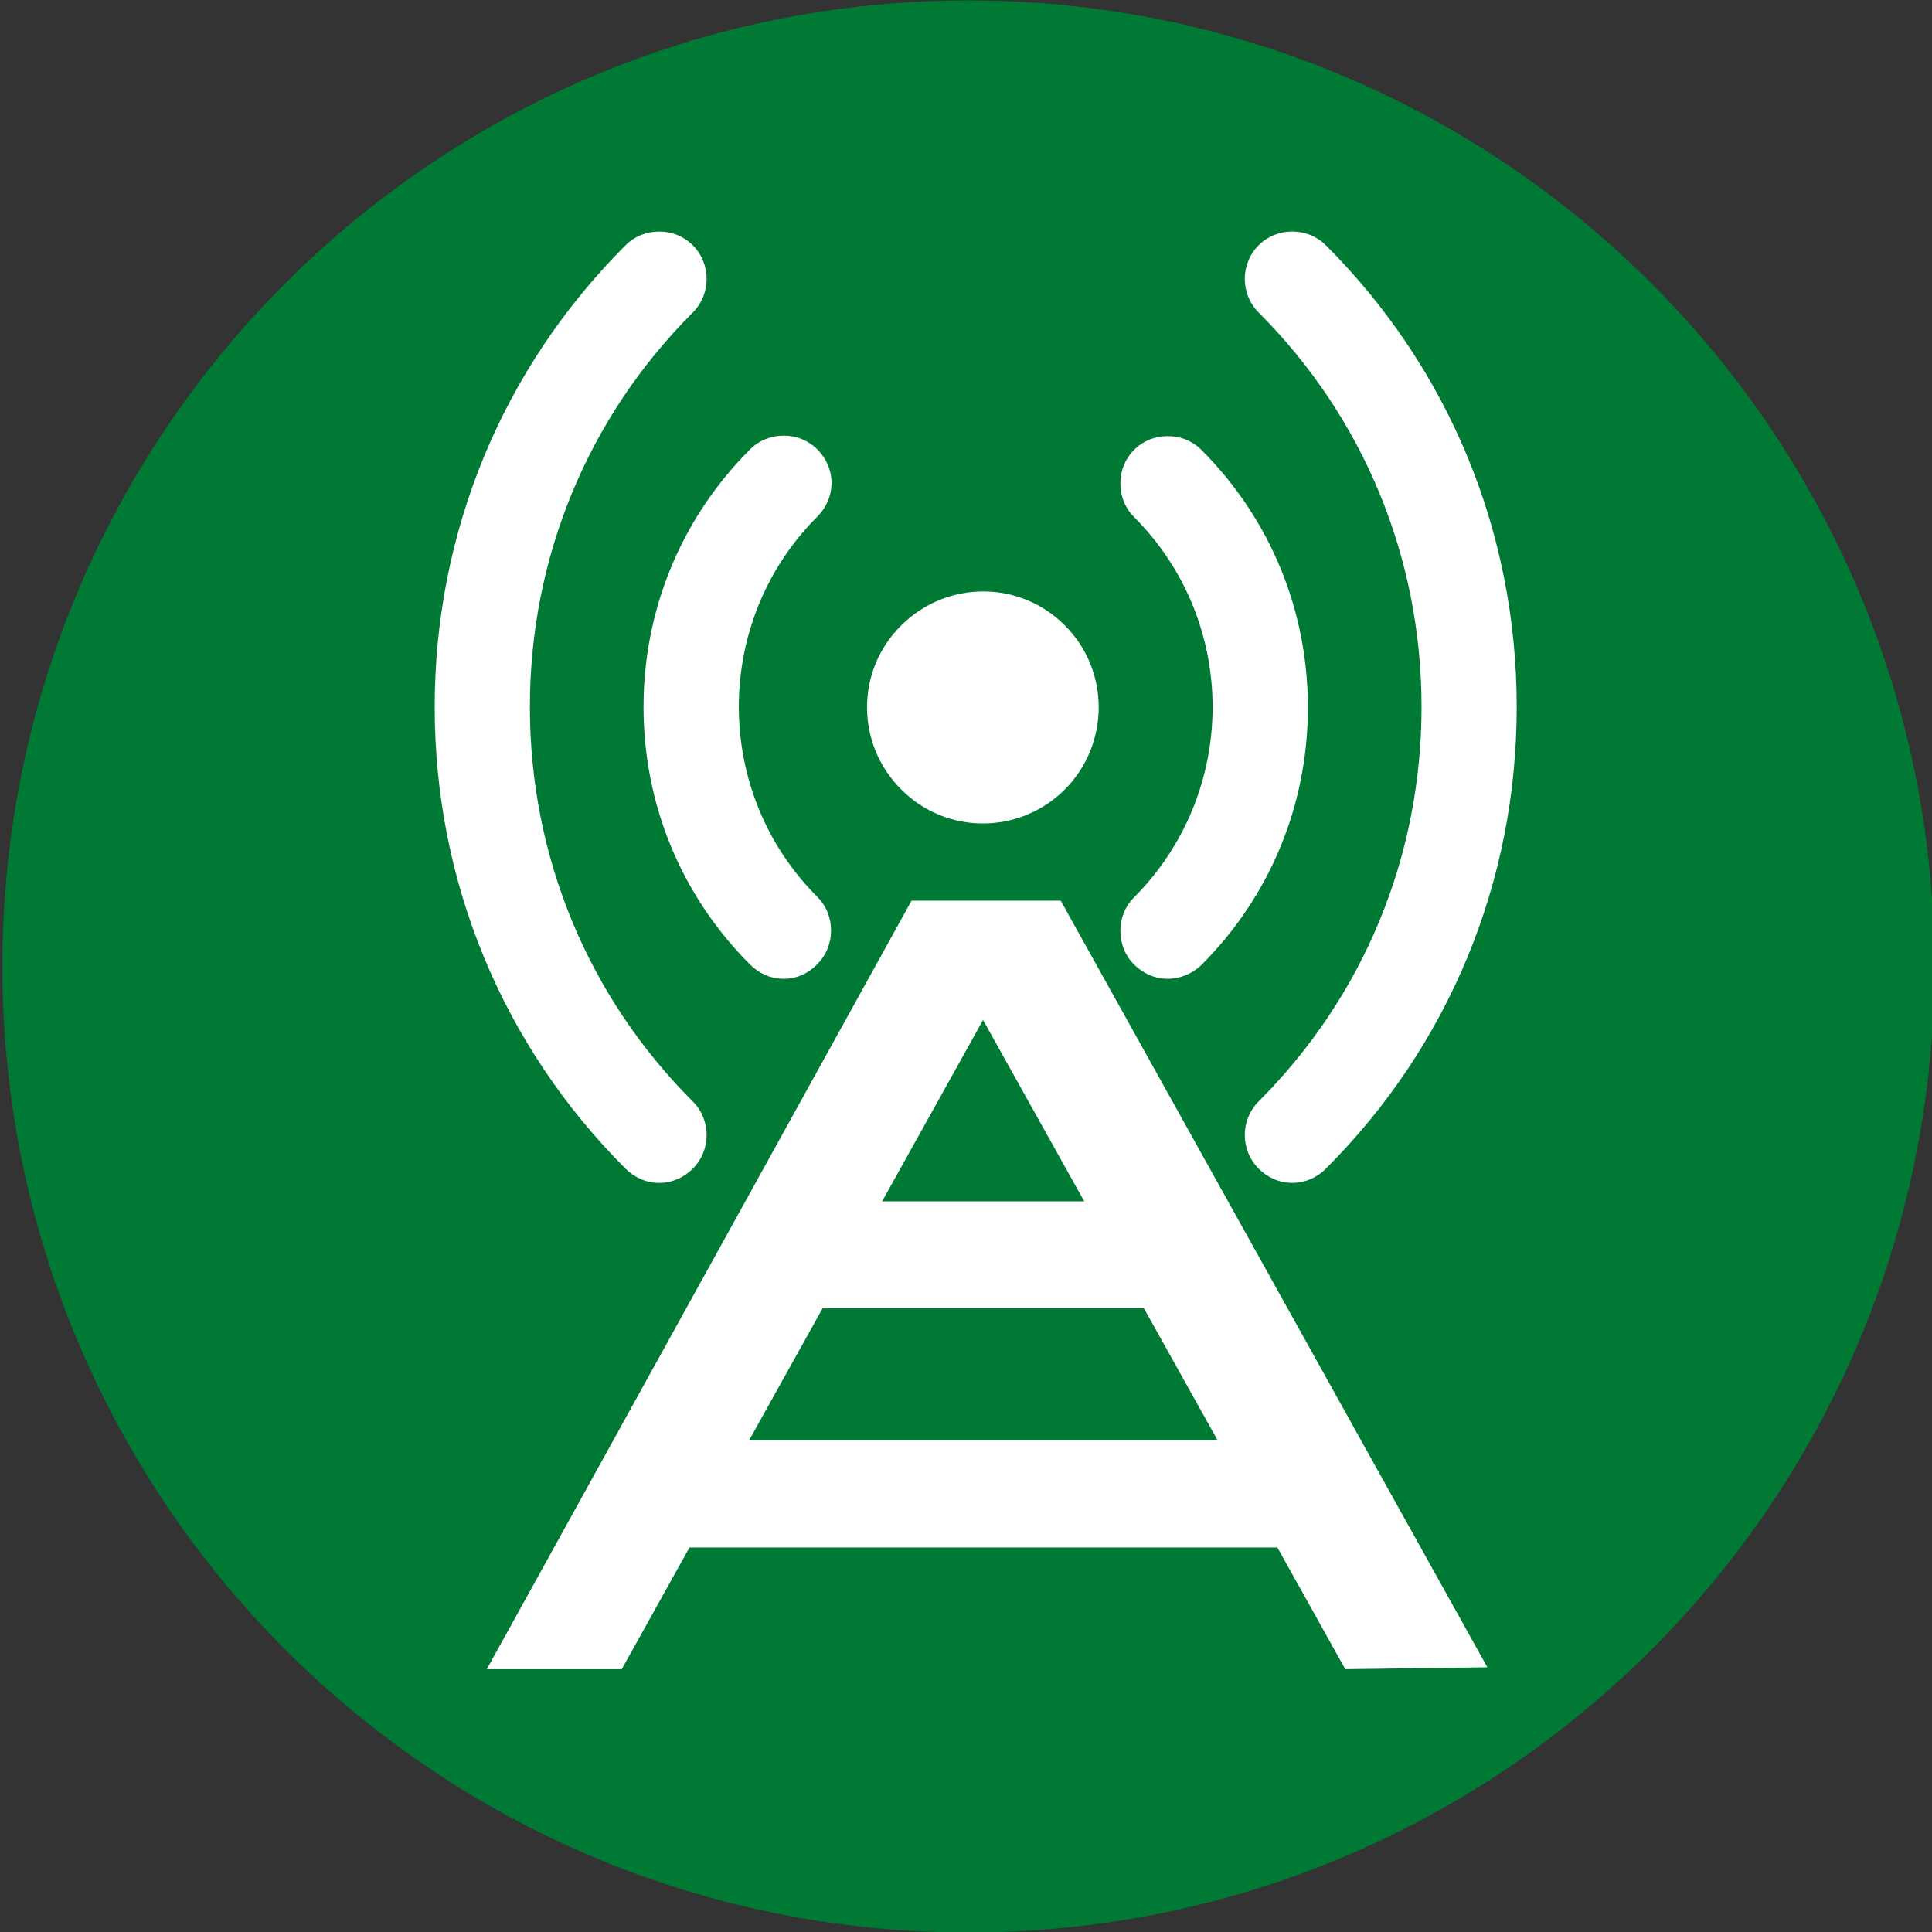
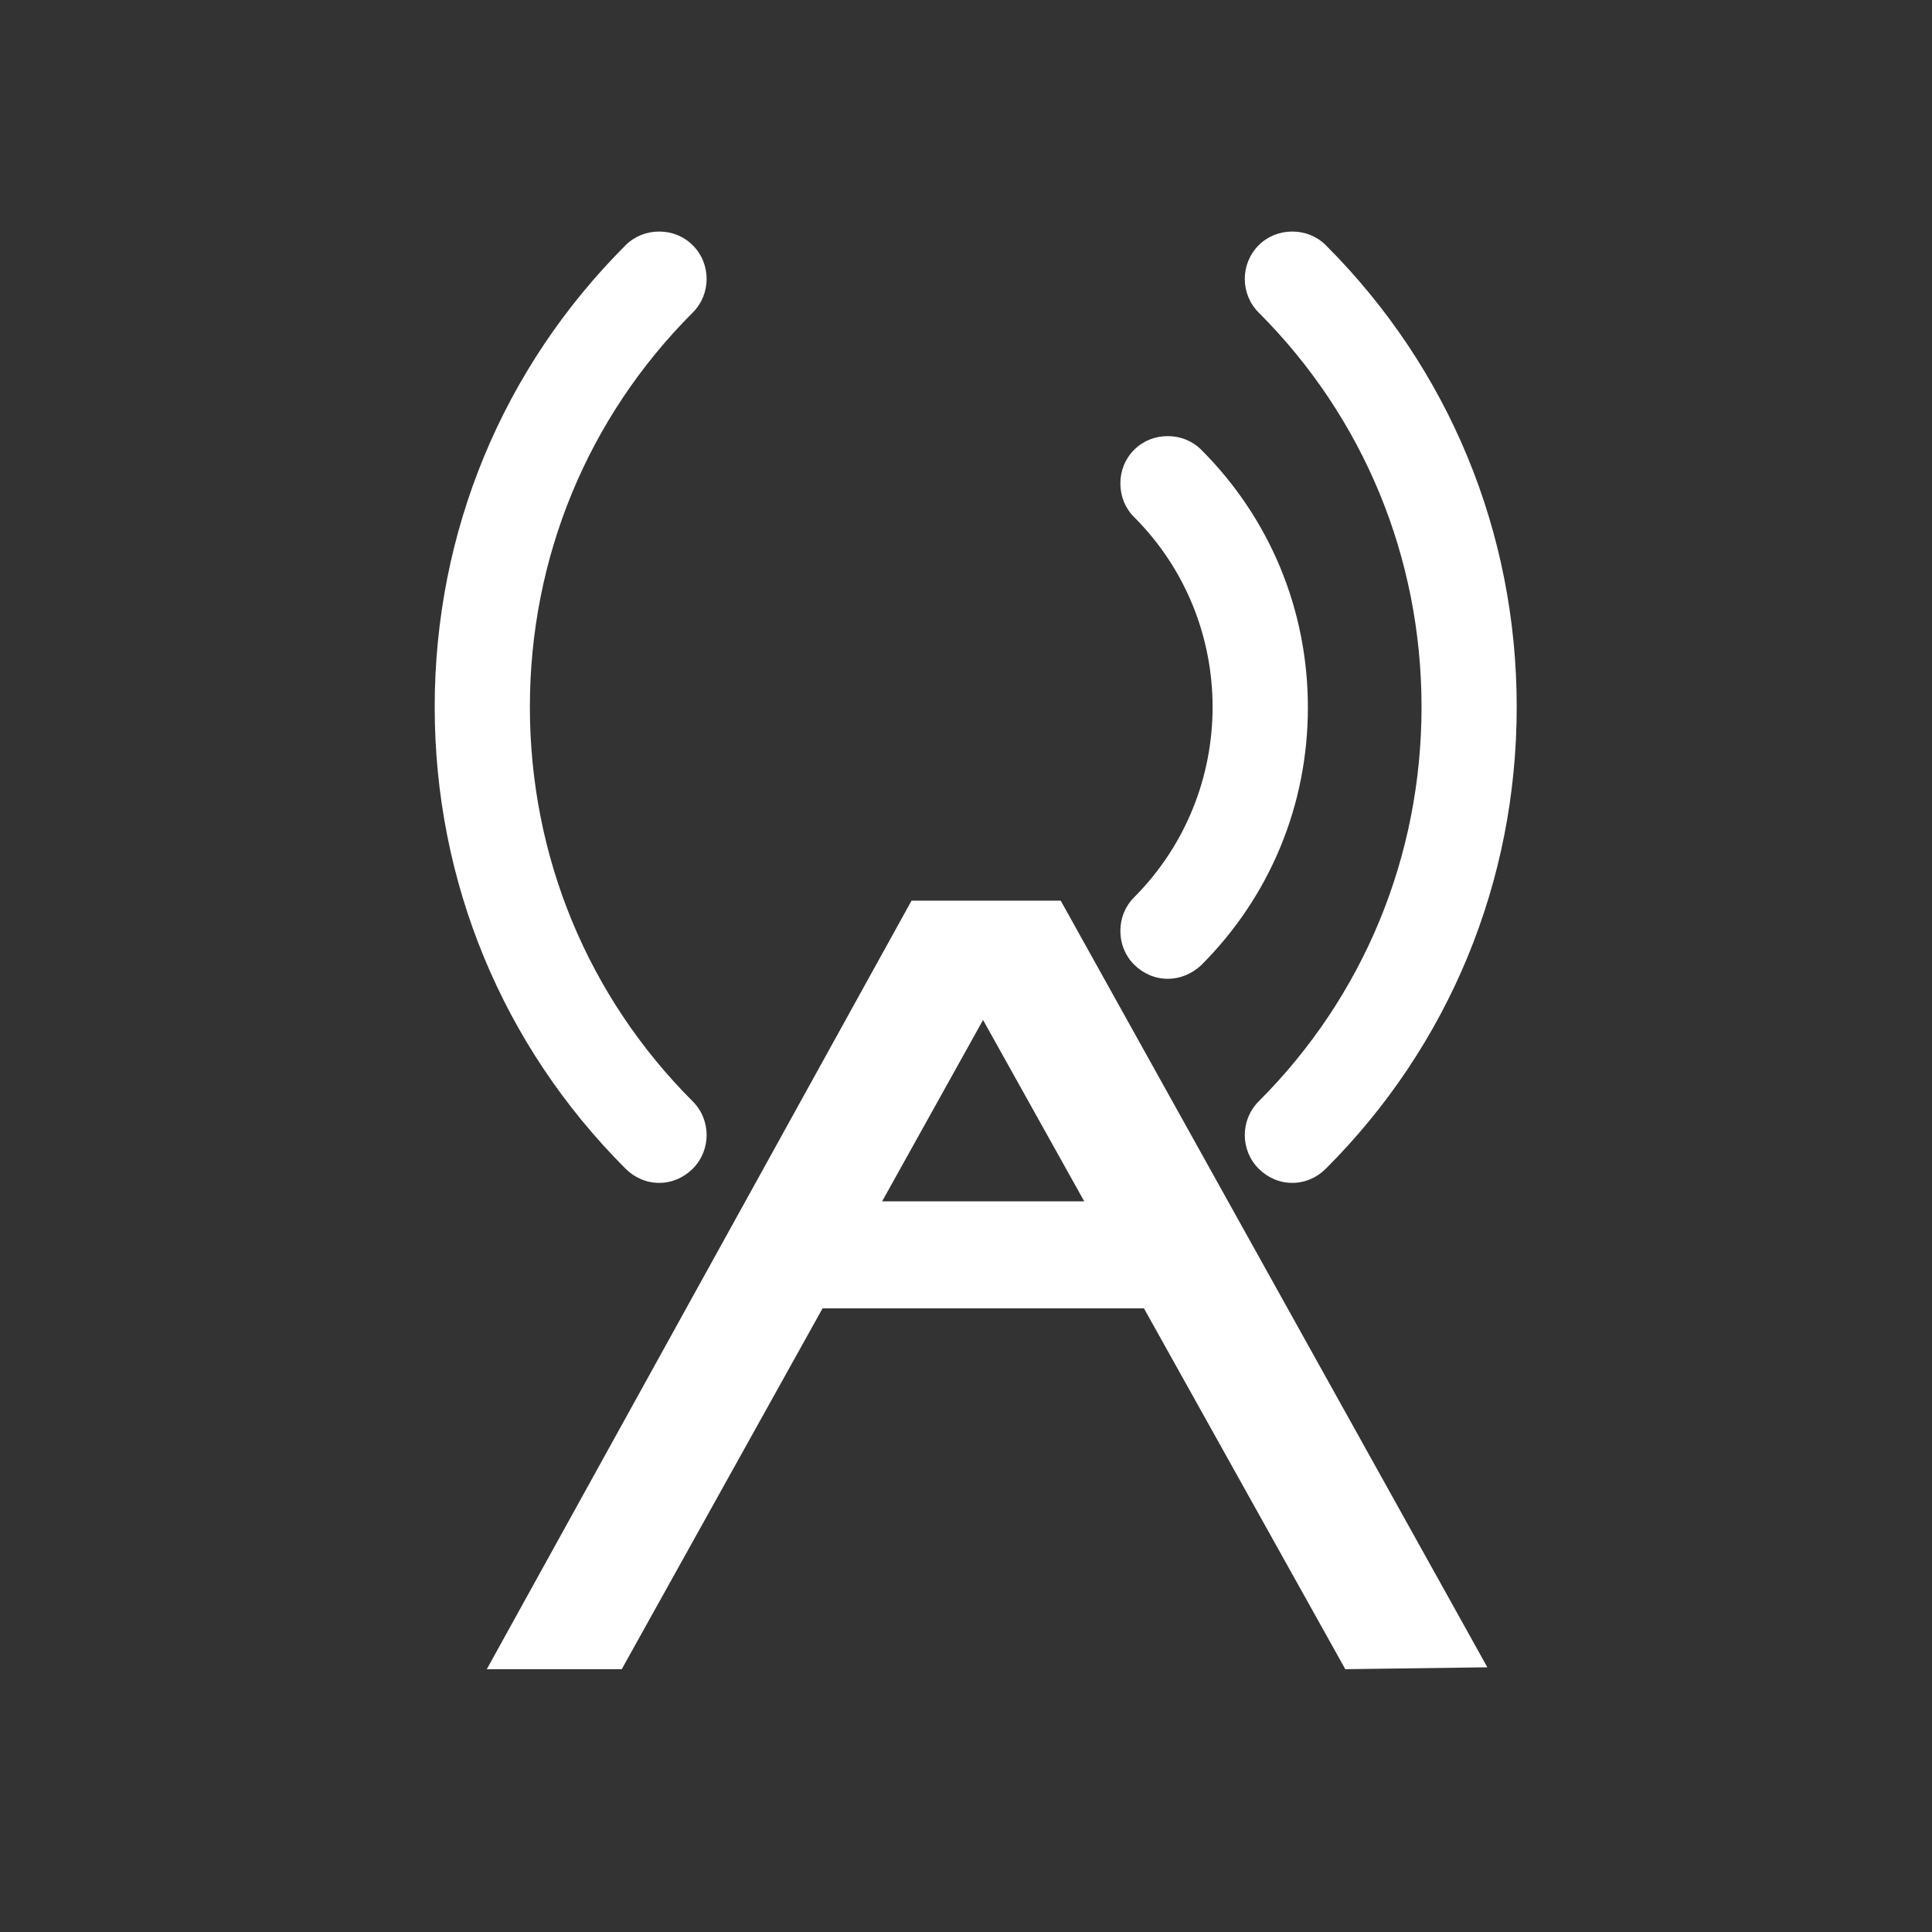
<svg xmlns="http://www.w3.org/2000/svg" version="1.1" id="Ebene_1" x="0px" y="0px" viewBox="0 0 408 408" style="enable-background:new 0 0 408 408;" xml:space="preserve">
  <rect x="0" y="0" width="408" height="408" fill="#333333" stroke="none" />
  <style type="text/css">

	.st0{fill:#FFFFFF;}
	.st1{fill:#007934;}

</style>
-   <path class="st1" d="M408.5,204.1c0,112.7-91.3,204-204,204c-112.7,0-204-91.3-204-204c0-112.7,91.3-204,204-204  C317.1,0.1,408.5,91.4,408.5,204.1z" />
  <g>
    <g>
      <g>
        <path class="st0" d="M246.6,206.7c-2.7,0-5.2-1.1-7.1-3c-1.9-1.9-2.9-4.4-2.9-7.1s1-5.2,2.9-7.1c22.1-22.2,22.1-58.2,0-80.3     c-1.9-1.9-2.9-4.4-2.9-7.1c0-2.7,1-5.2,2.9-7.1c1.9-1.9,4.4-2.9,7.1-2.9c2.7,0,5.2,1,7.1,2.9c14.5,14.5,22.5,33.8,22.5,54.4     c0,20.6-8,39.9-22.5,54.4C251.8,205.6,249.3,206.7,246.6,206.7z" />
      </g>
      <g>
        <path class="st0" d="M272.9,249.8c-2.7,0-5.2-1.1-7.1-3c-3.9-3.9-3.9-10.3,0-14.2c22.2-22.2,34.4-51.8,34.4-83.3     c0-31.5-12.2-61.1-34.4-83.3c-3.9-3.9-3.9-10.3,0-14.2c1.9-1.9,4.4-2.9,7.1-2.9s5.2,1,7.1,2.9c26,26,40.3,60.6,40.3,97.5     c0,36.9-14.3,71.5-40.3,97.5C278.1,248.7,275.6,249.8,272.9,249.8z" />
      </g>
      <g>
-         <path class="st0" d="M165.5,206.7c-2.7,0-5.2-1.1-7.1-3c-14.5-14.5-22.5-33.8-22.5-54.4c0-20.6,8-39.9,22.5-54.4     c1.9-1.9,4.4-2.9,7.1-2.9c2.7,0,5.2,1,7.1,2.9c1.9,1.9,3,4.4,3,7.1c0,2.7-1.1,5.2-3,7.1c-22.1,22.1-22.1,58.2,0,80.3     c1.9,1.9,2.9,4.4,2.9,7.1s-1,5.2-2.9,7.1C170.7,205.6,168.2,206.7,165.5,206.7L165.5,206.7z" />
-       </g>
+         </g>
      <g>
        <path class="st0" d="M139.2,249.8c-2.7,0-5.2-1.1-7.1-3c-26-26-40.3-60.6-40.3-97.5c0-36.9,14.3-71.5,40.3-97.5     c1.9-1.9,4.4-2.9,7.1-2.9s5.2,1,7.1,2.9c3.9,3.9,3.9,10.3,0,14.2c-22.2,22.2-34.4,51.8-34.4,83.3c0,31.5,12.2,61.1,34.4,83.3     c3.9,3.9,3.9,10.3,0,14.2C144.4,248.7,141.9,249.8,139.2,249.8L139.2,249.8z" />
      </g>
      <g>
        <g>
-           <path class="st0" d="M224.9,166.7c-9.6,9.6-25.1,9.6-34.6,0c-9.6-9.6-9.6-25.1,0-34.6c9.6-9.6,25.1-9.6,34.6,0      C234.4,141.6,234.4,157.1,224.9,166.7z" />
-         </g>
+           </g>
      </g>
    </g>
    <polygon class="st0" points="314.1,352.1 224,190.2 192.5,190.2 102.8,352.5 131.3,352.5 207.6,215.4 284.1,352.5  " />
    <rect x="164.3" y="253.7" class="st0" width="90.6" height="22.6" />
-     <rect x="141" y="304.2" class="st0" width="137.1" height="22.6" />
  </g>
</svg>